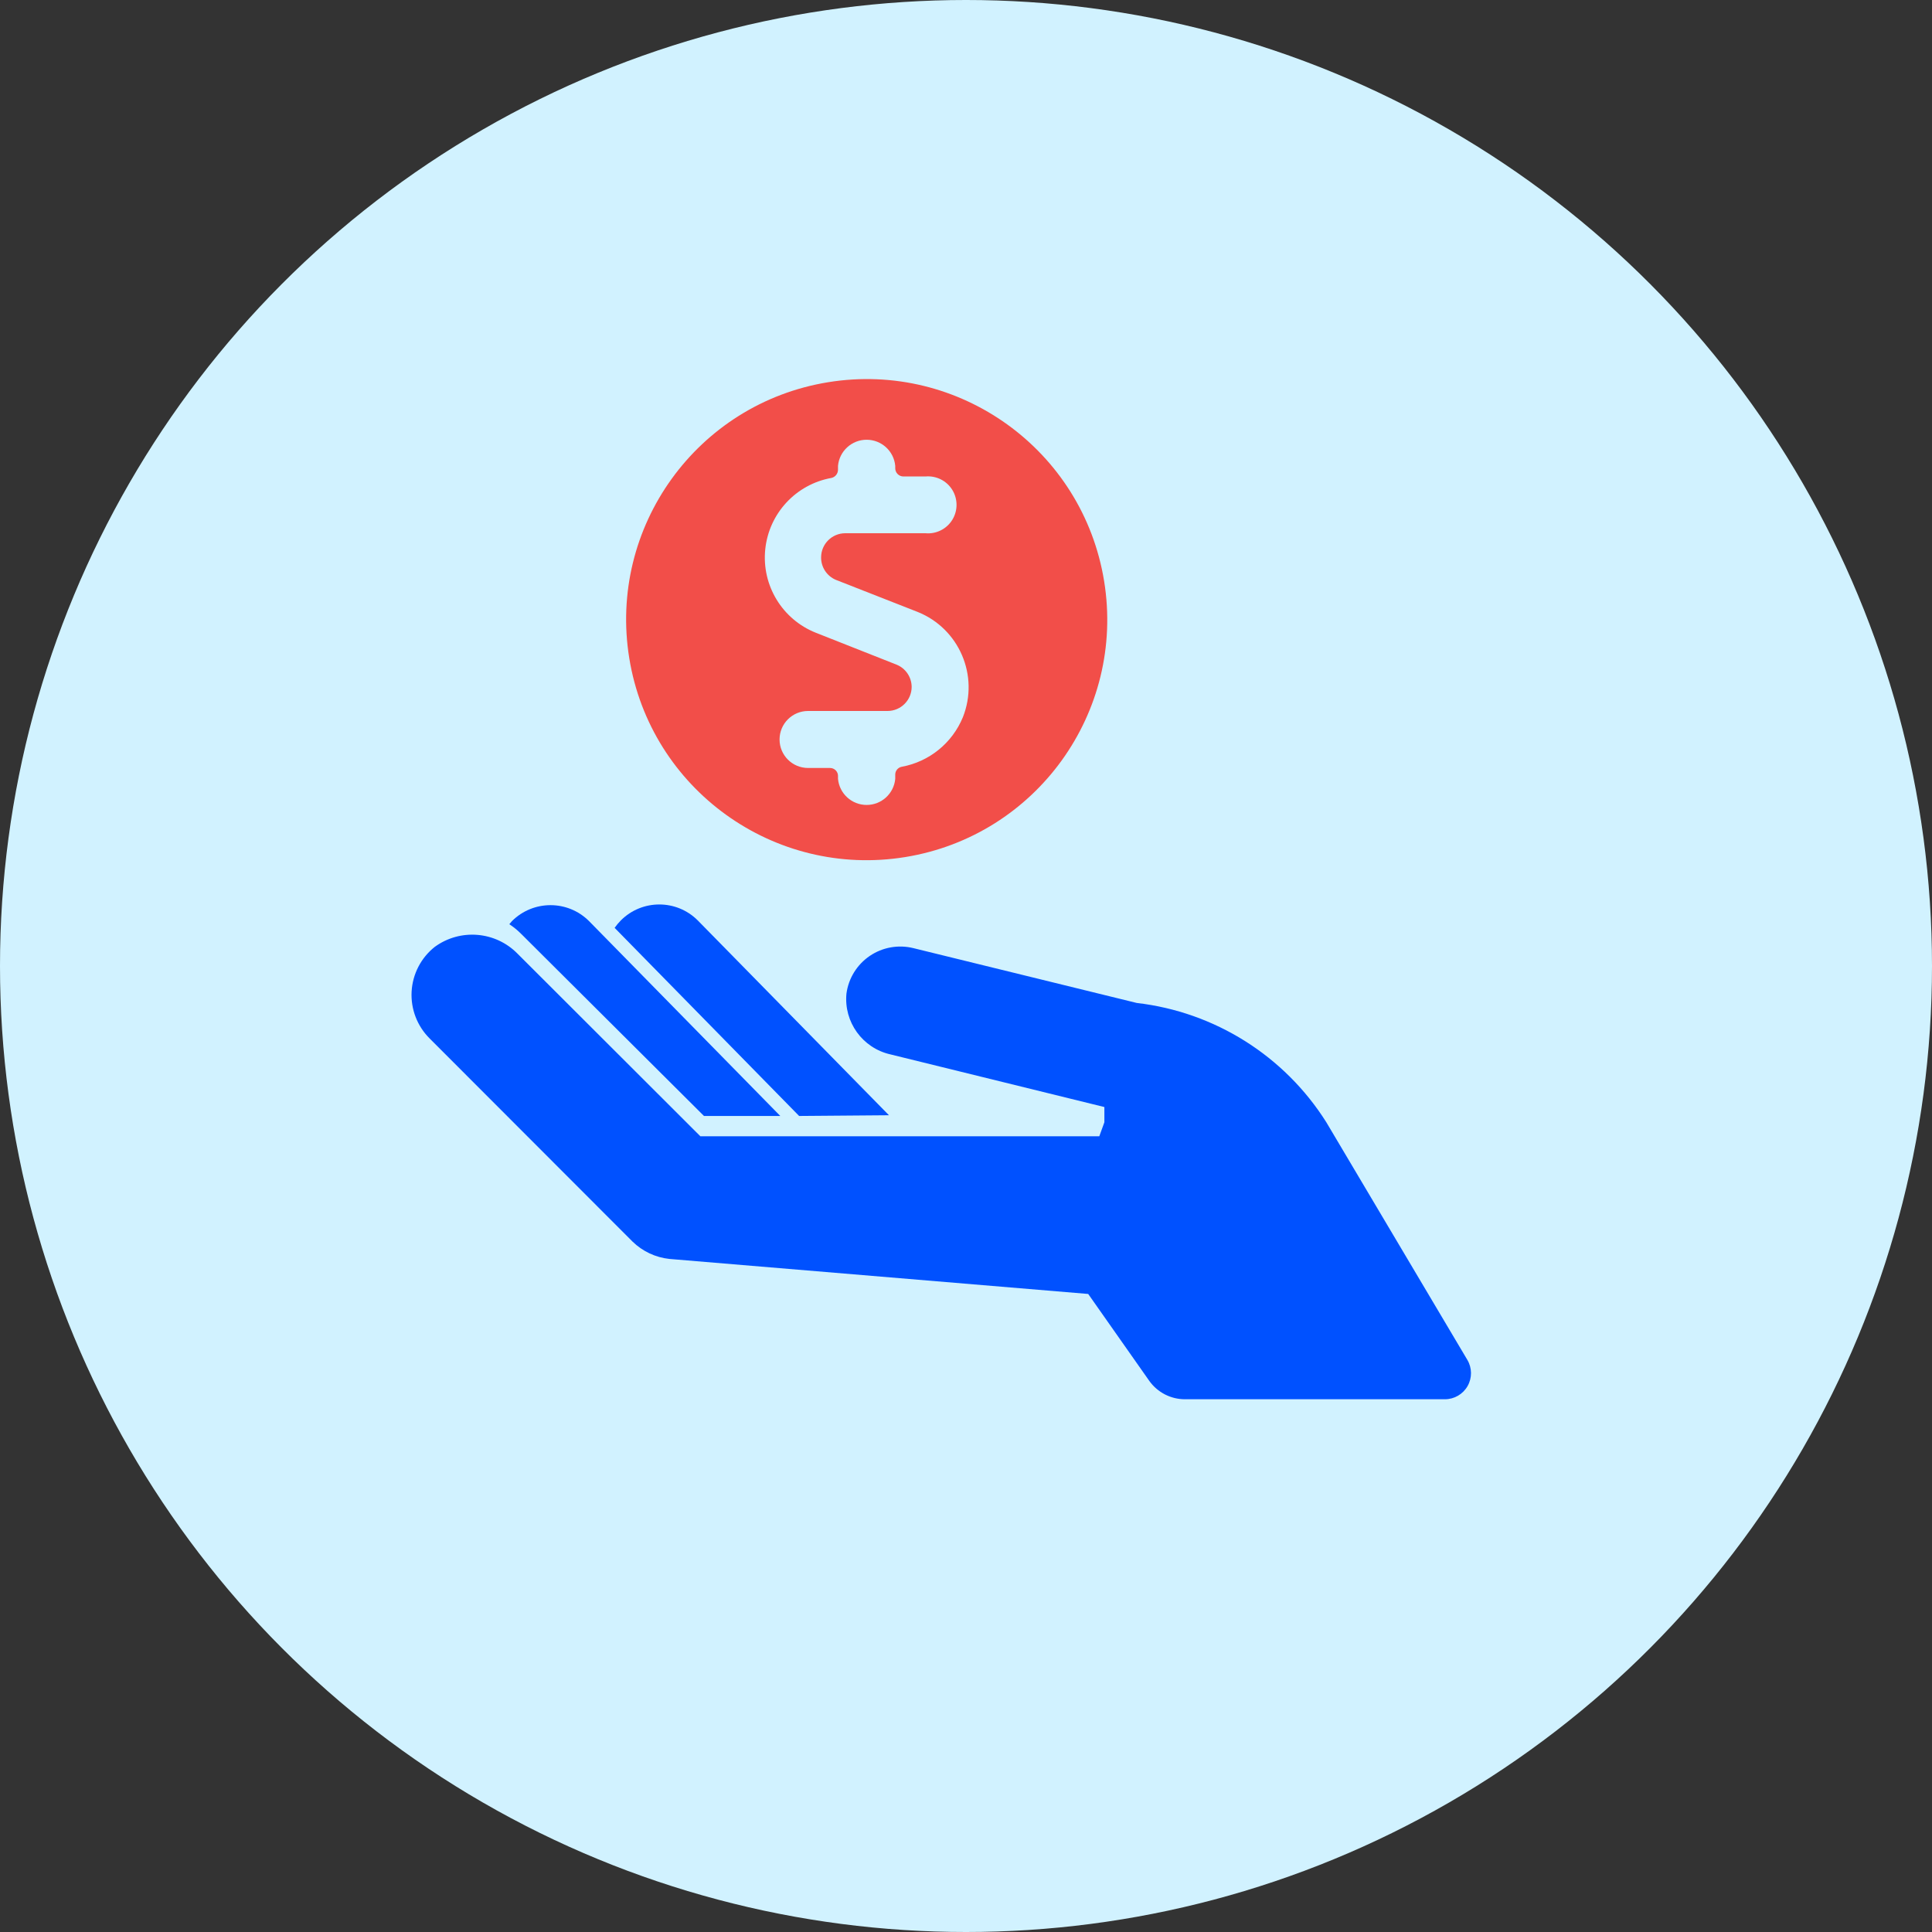
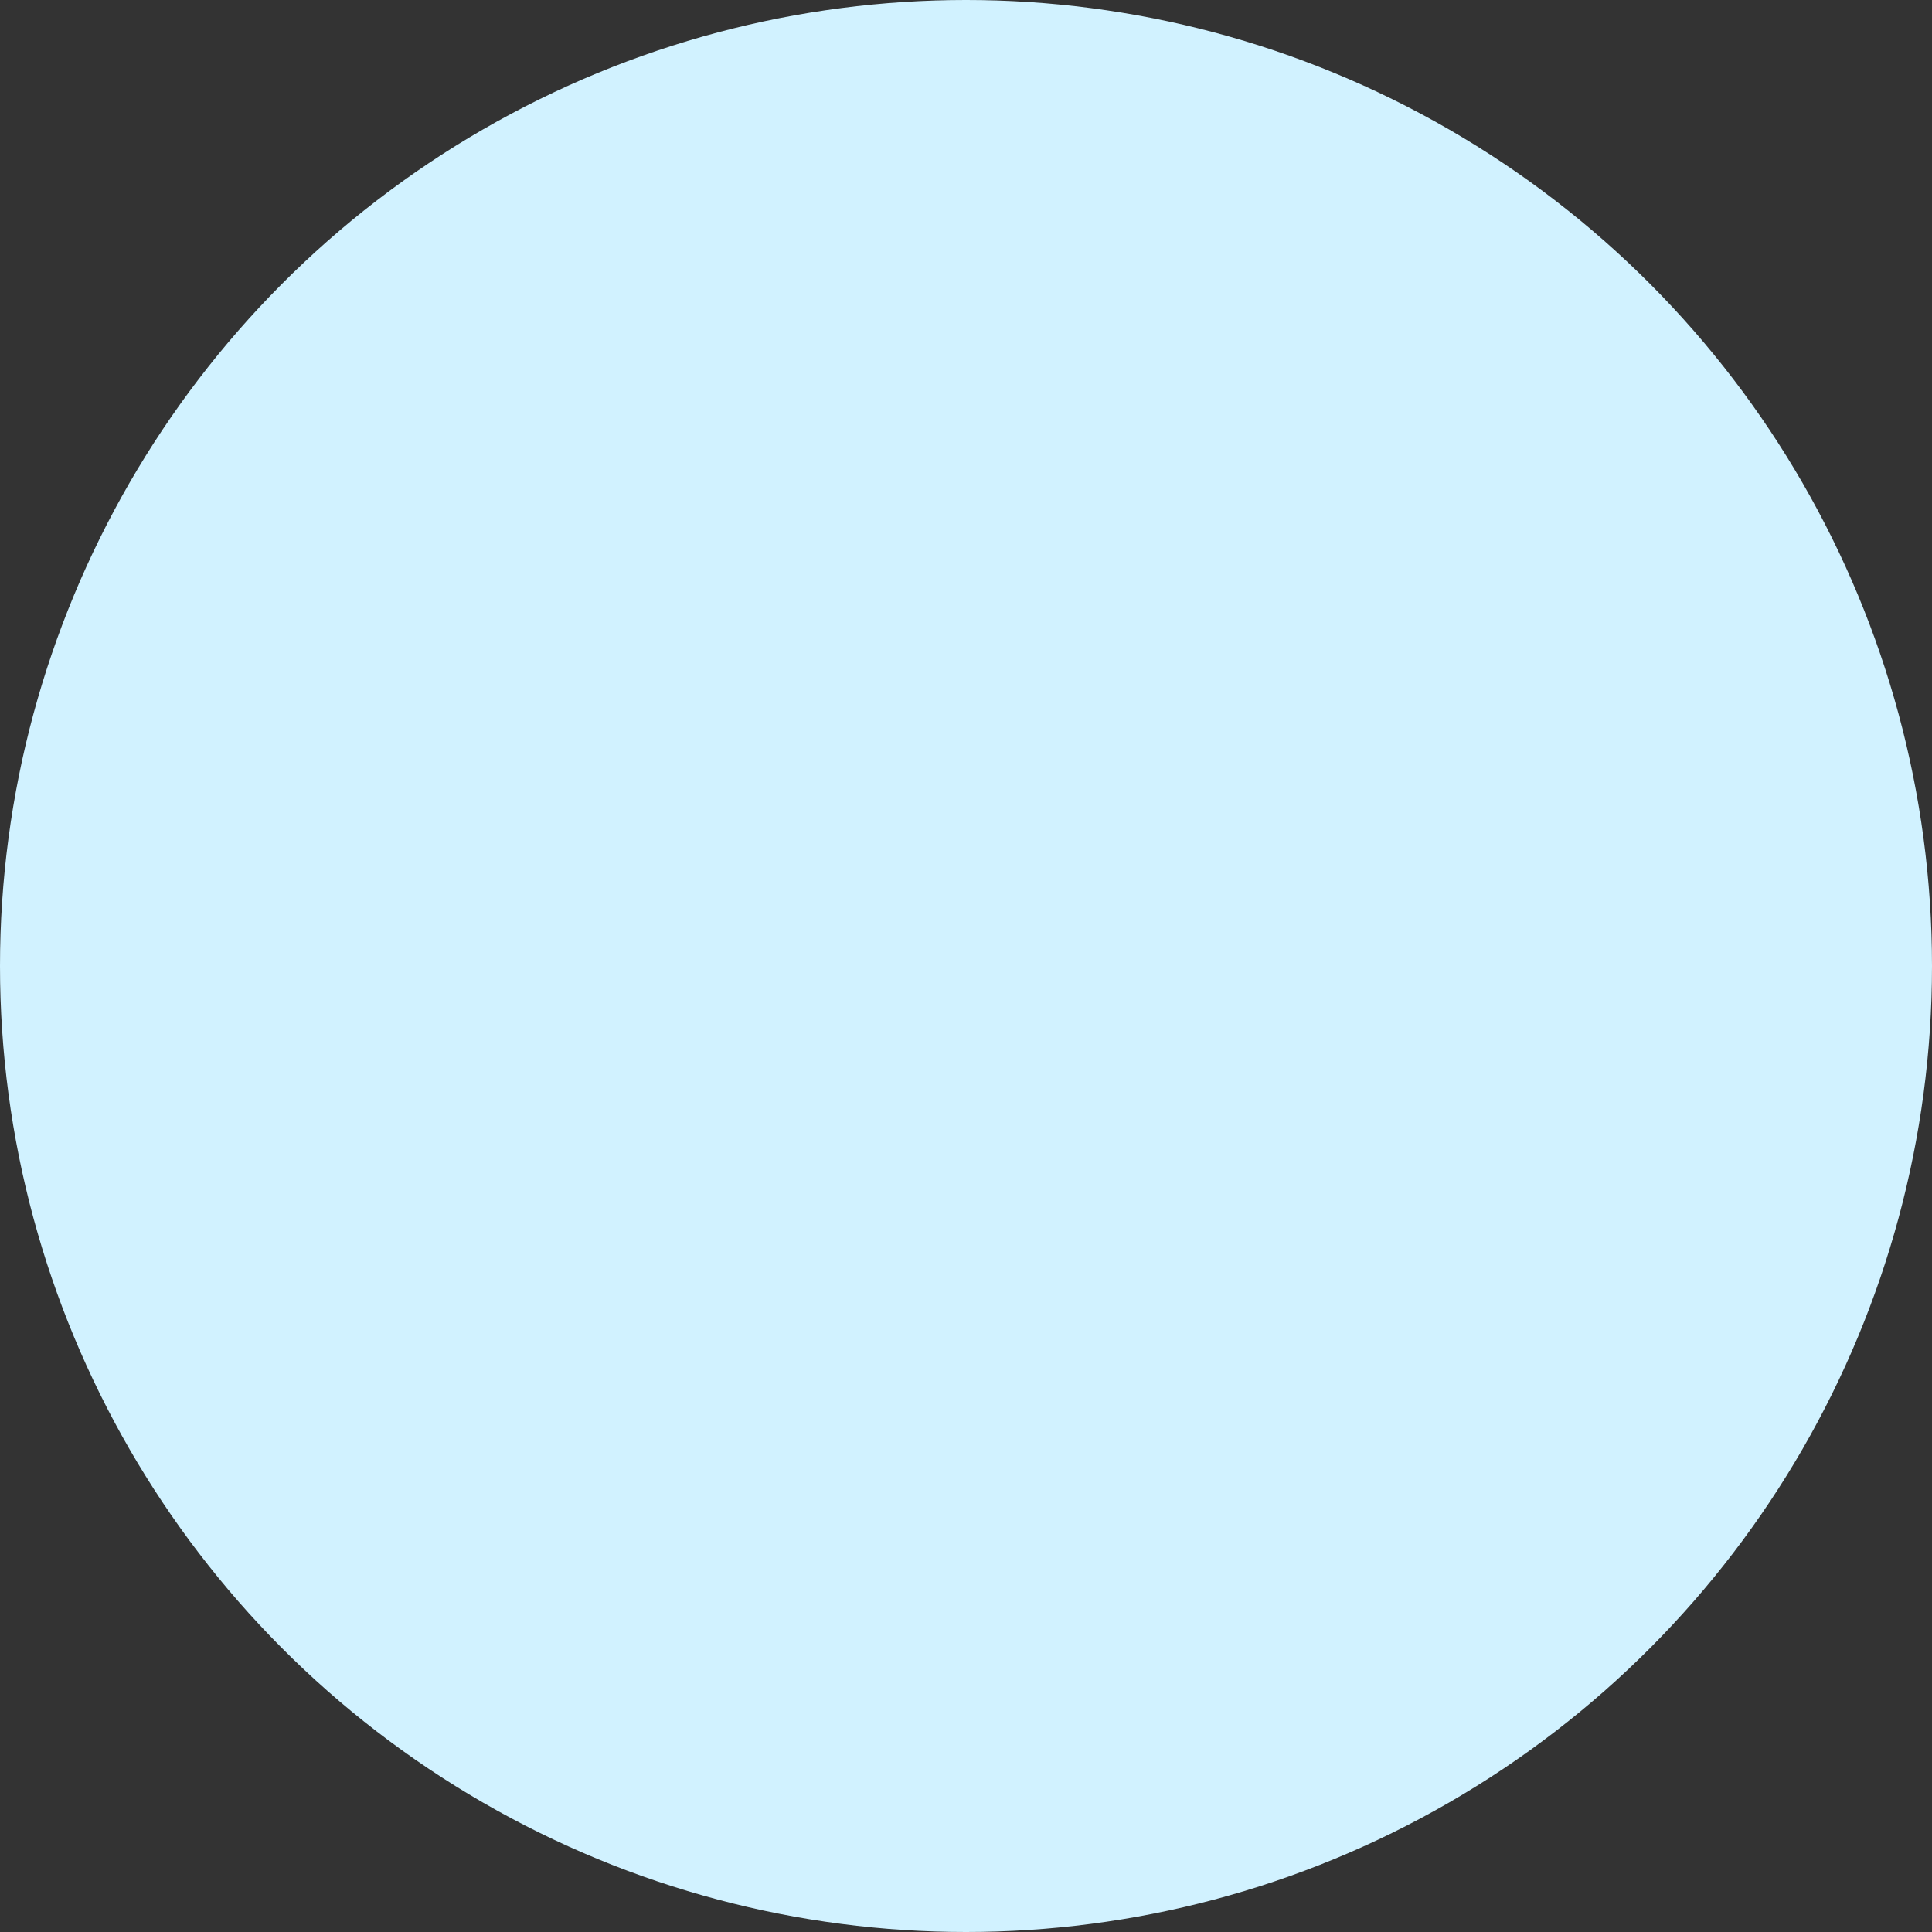
<svg xmlns="http://www.w3.org/2000/svg" width="80px" height="80px" viewBox="0 0 80 80" version="1.1">
  <rect x="0" y="0" width="80" height="80" fill="#333333" stroke="none" />
  <title>retirment-income</title>
  <g id="Misc-Icons" stroke="none" stroke-width="1" fill="none" fill-rule="evenodd">
    <g id="retirment-income" fill-rule="nonzero">
      <circle id="Oval" fill="#D1F2FF" cx="40" cy="40" r="40" />
-       <path d="M33.09,46.21 L25.45,38.42 C25.528,38.31 25.615,38.206 25.71,38.11 C26.588,37.233 28.012,37.233 28.89,38.11 L36.81,46.18 L33.09,46.21 Z" id="Path" fill="#0051FF" />
-       <path d="M29.15,46.21 L32.31,46.21 L24.39,38.14 C23.508,37.261 22.082,37.261 21.2,38.14 L21.09,38.27 C21.263,38.383 21.424,38.513 21.57,38.66 L29.15,46.21 Z" id="Path" fill="#0051FF" />
-       <path d="M54.92,46.47 C53.186,43.72 50.299,41.904 47.07,41.53 L37.82,39.26 C37.2,39.107 36.544,39.224 36.016,39.582 C35.487,39.941 35.136,40.507 35.05,41.14 C34.935,42.319 35.715,43.399 36.87,43.66 L45.73,45.84 L45.73,46.47 L45.52,47.05 L29,47.05 L21.43,39.49 C20.515,38.558 19.054,38.439 18,39.21 C17.432,39.661 17.084,40.334 17.044,41.058 C17.004,41.782 17.276,42.489 17.79,43 L26.19,51.41 C26.605,51.815 27.144,52.069 27.72,52.13 L27.72,52.13 L45.06,53.58 L47.59,57.18 C47.931,57.658 48.483,57.942 49.07,57.94 L59.83,57.94 C60.218,57.94 60.576,57.732 60.769,57.395 C60.961,57.058 60.958,56.644 60.76,56.31 L54.92,46.47 Z" id="Path" fill="#0051FF" />
-       <circle id="Oval" fill="#F24E49" transform="translate(35.888, 25.658) rotate(-9.22) translate(-35.888, -25.658) " cx="35.888" cy="25.658" r="9.96" />
-       <path d="M39.87,29.7 C39.43,30.769 38.477,31.541 37.34,31.75 C37.181,31.779 37.067,31.919 37.07,32.08 L37.07,32.25 C37.014,32.862 36.5,33.331 35.885,33.331 C35.27,33.331 34.756,32.862 34.7,32.25 L34.7,32.15 C34.706,32.059 34.673,31.97 34.611,31.904 C34.548,31.837 34.461,31.8 34.37,31.8 L33.46,31.8 C32.808,31.8 32.28,31.272 32.28,30.62 C32.28,29.968 32.808,29.44 33.46,29.44 L36.75,29.44 C37.302,29.44 37.75,28.992 37.75,28.44 C37.746,28.034 37.497,27.67 37.12,27.52 L33.78,26.2 C32.39,25.646 31.536,24.238 31.687,22.75 C31.838,21.261 32.957,20.053 34.43,19.79 C34.584,19.754 34.695,19.618 34.7,19.46 L34.7,19.29 C34.756,18.678 35.27,18.209 35.885,18.209 C36.5,18.209 37.014,18.678 37.07,19.29 L37.07,19.39 C37.07,19.578 37.222,19.73 37.41,19.73 L38.32,19.73 C38.766,19.689 39.196,19.903 39.432,20.284 C39.667,20.664 39.667,21.146 39.432,21.526 C39.196,21.907 38.766,22.121 38.32,22.08 L35,22.08 C34.448,22.08 34,22.528 34,23.08 C33.996,23.485 34.237,23.852 34.61,24.01 L38,25.34 C39.718,26.03 40.554,27.98 39.87,29.7 L39.87,29.7 Z" id="Path" fill="#D1F2FF" />
    </g>
  </g>
</svg>